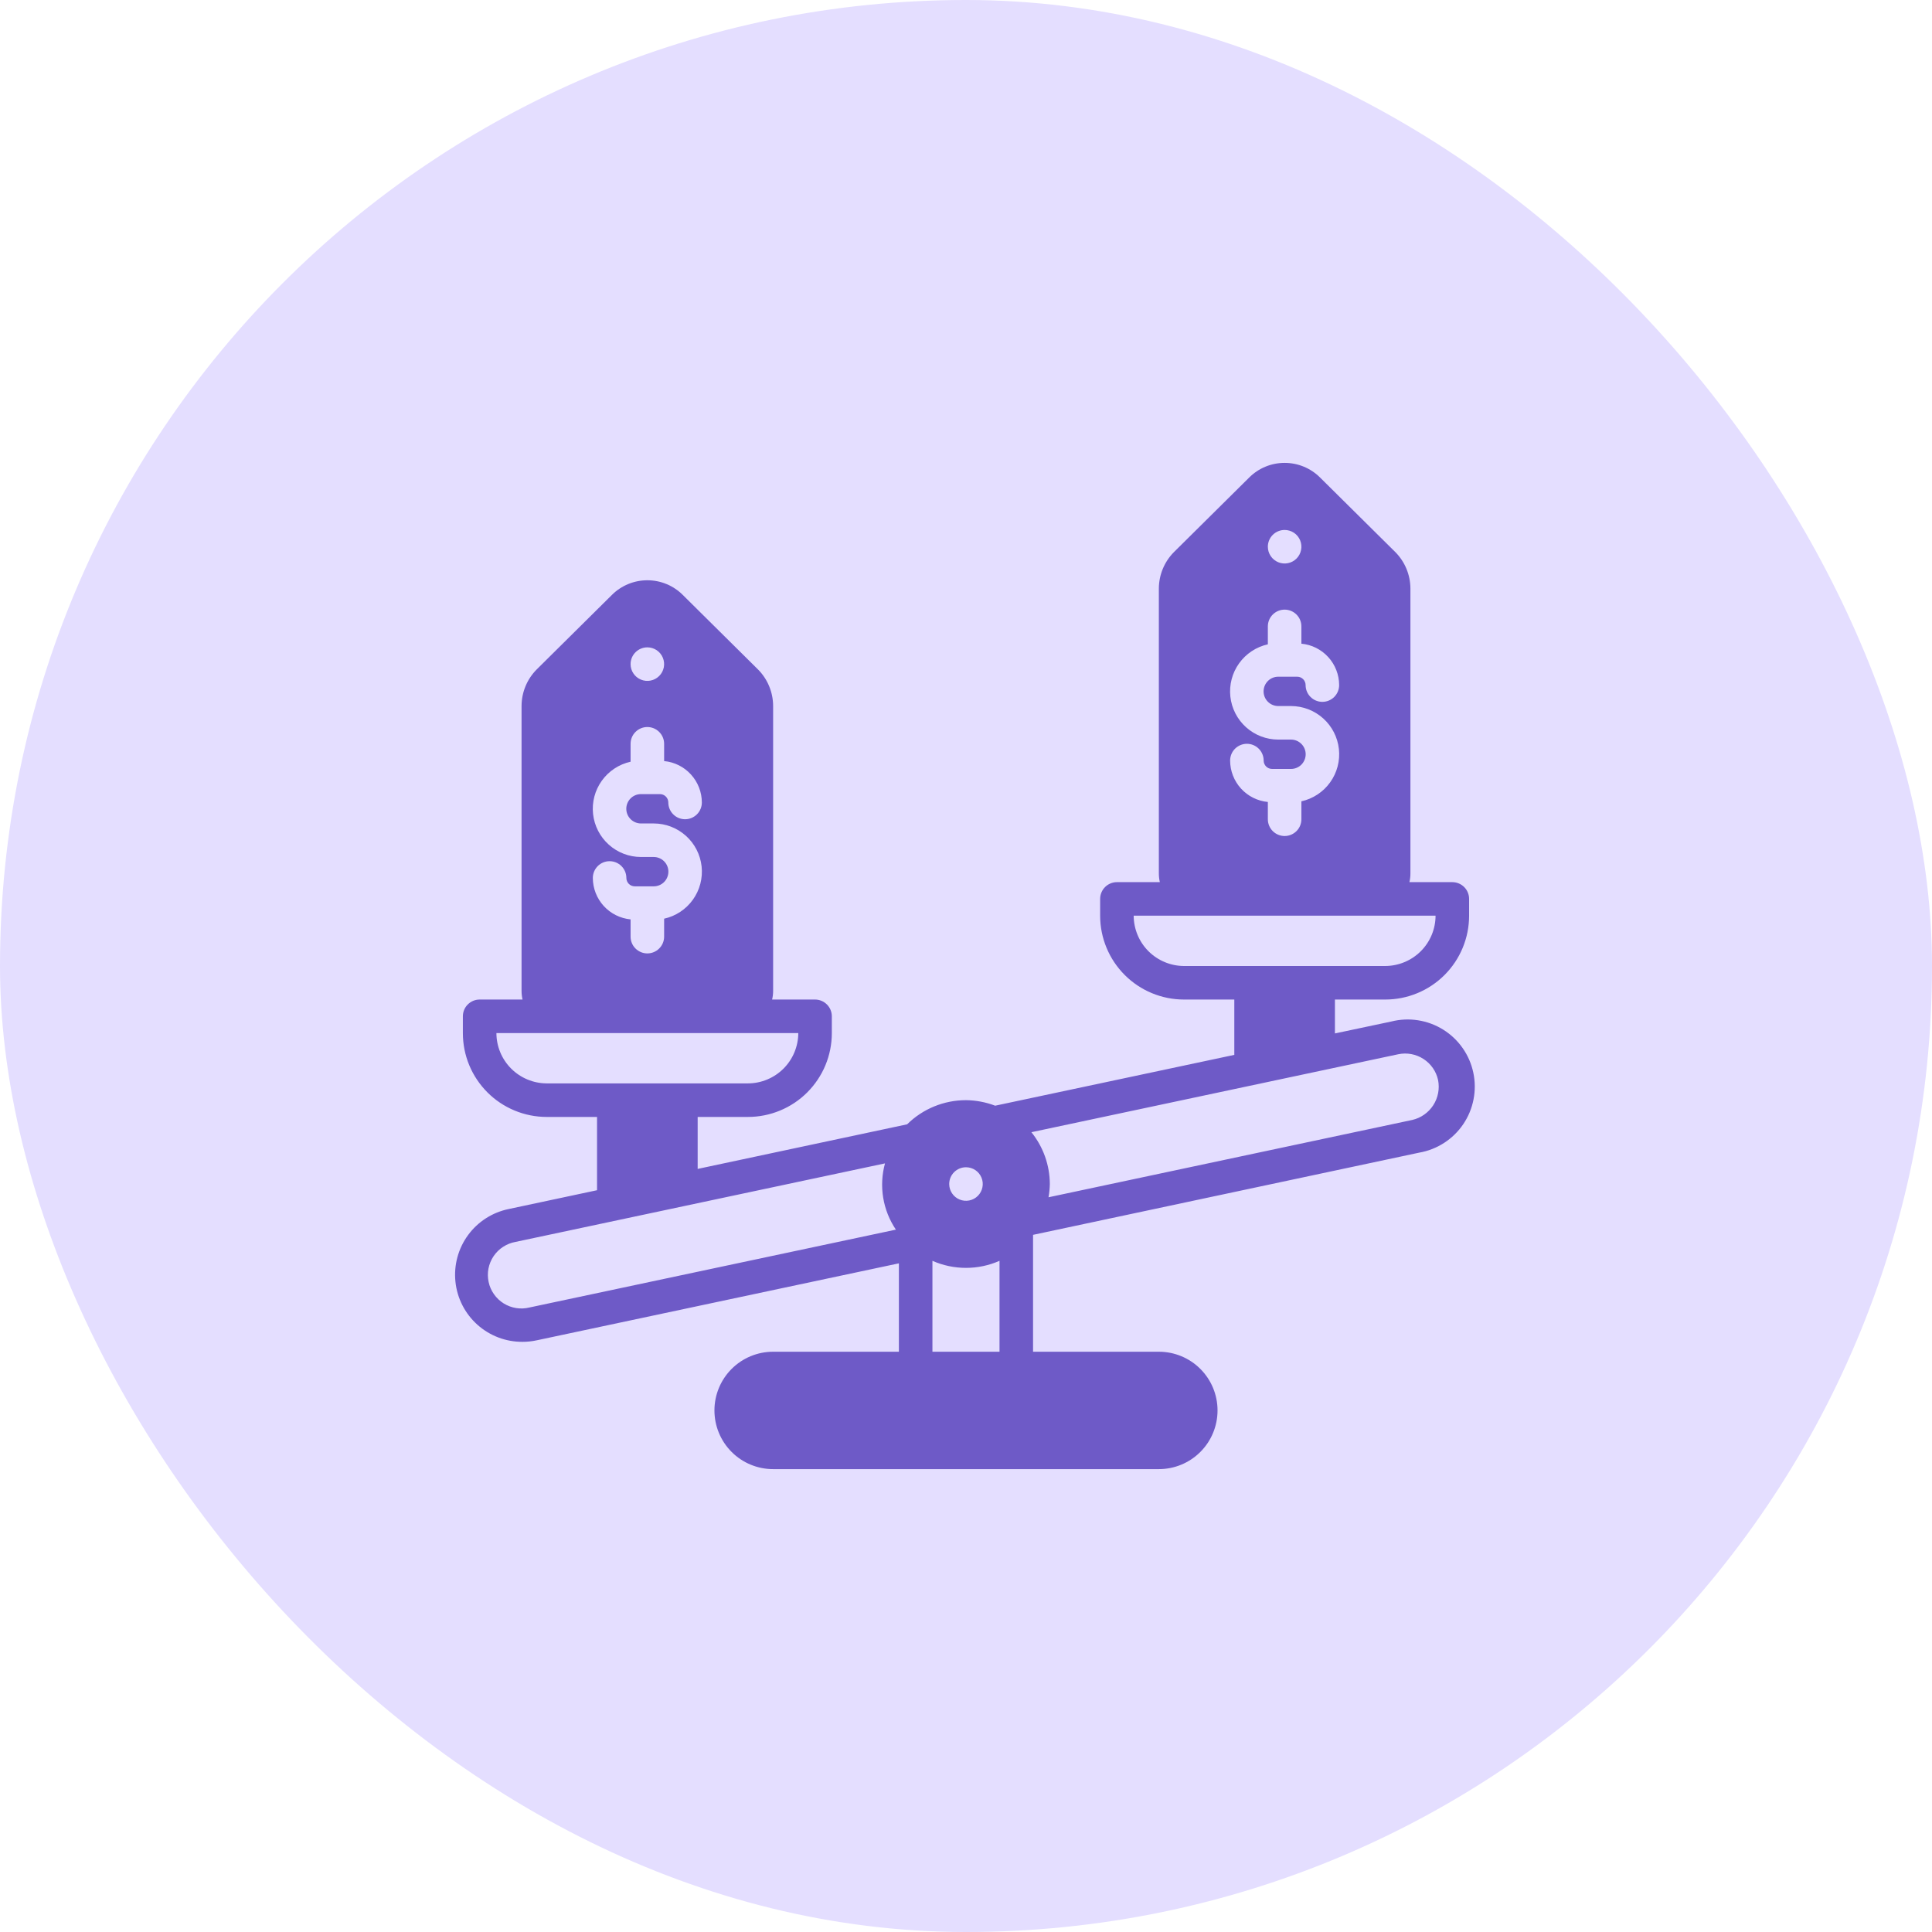
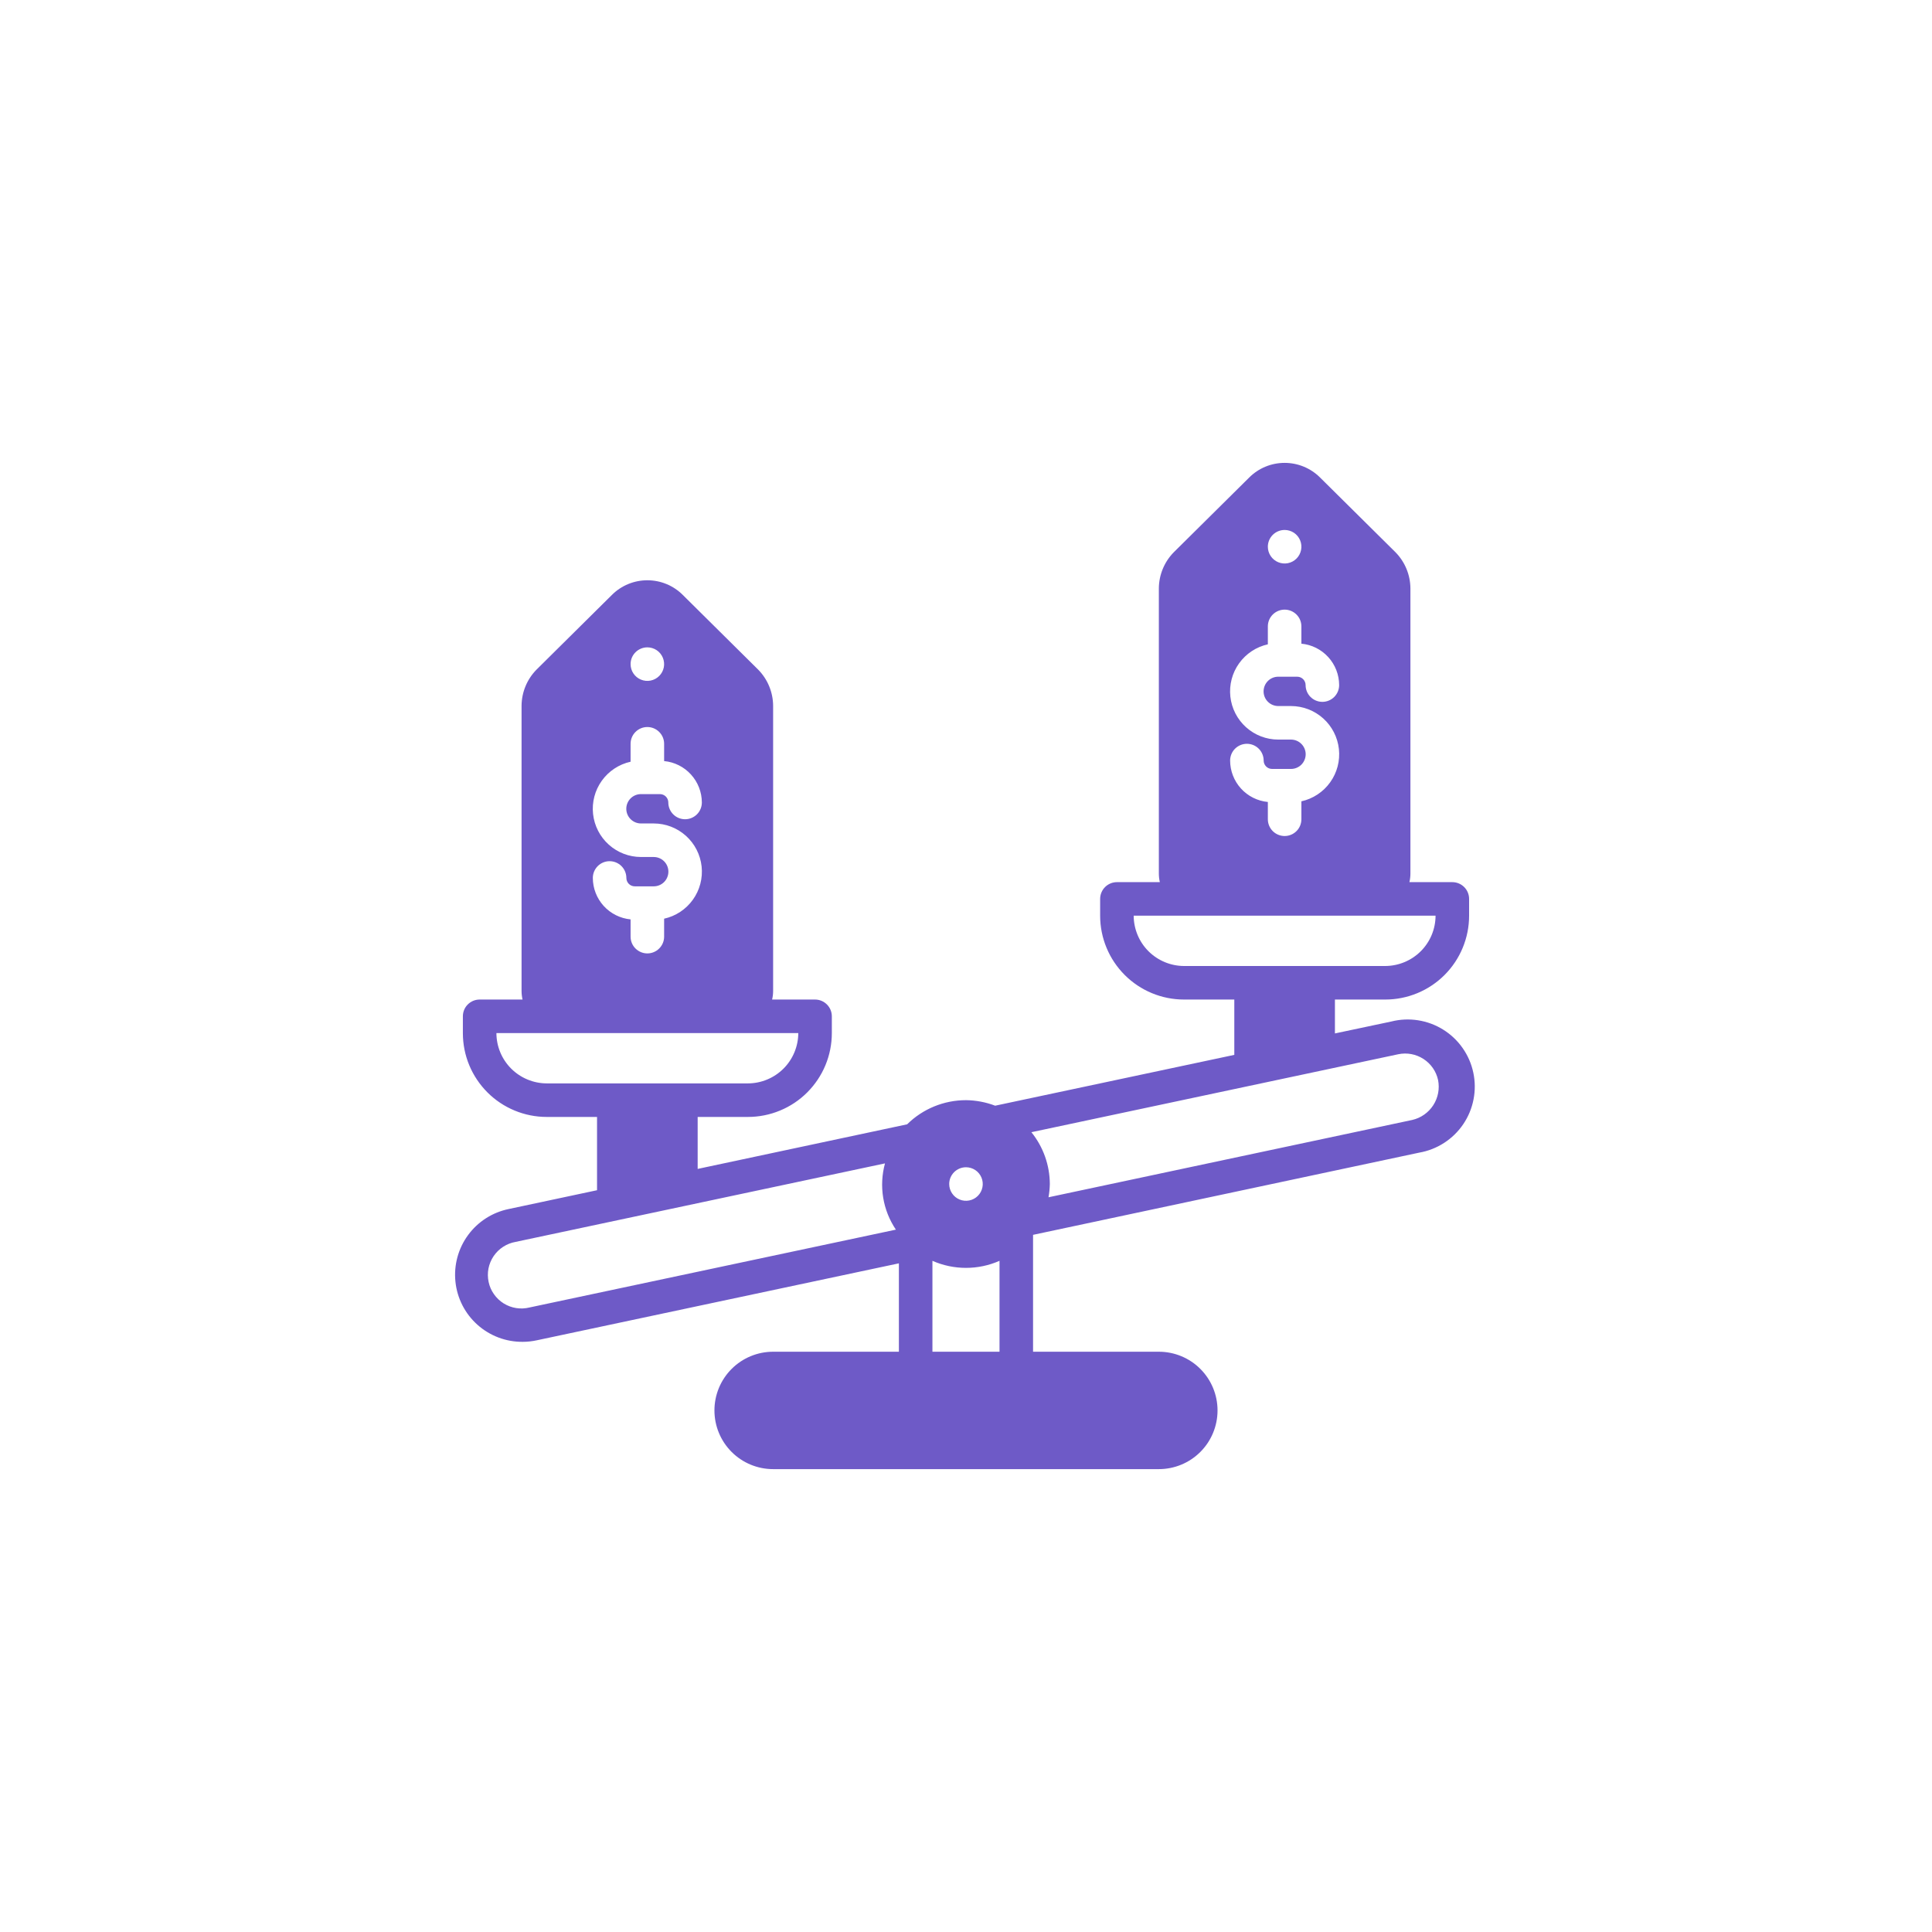
<svg xmlns="http://www.w3.org/2000/svg" width="72" height="72" viewBox="0 0 72 72" fill="none">
-   <rect width="72" height="72" rx="36" fill="#E4DEFF" />
  <path d="M19.481 50.006C19.655 50.006 19.829 49.987 20 49.95L33.499 47.081V50.375H28.812C28.232 50.375 27.675 50.605 27.265 51.016C26.855 51.426 26.625 51.982 26.625 52.562C26.625 53.143 26.855 53.699 27.265 54.109C27.675 54.52 28.232 54.75 28.812 54.75H43.187C43.767 54.75 44.324 54.52 44.734 54.109C45.144 53.699 45.374 53.143 45.374 52.562C45.374 51.982 45.144 51.426 44.734 51.016C44.324 50.605 43.767 50.375 43.187 50.375H38.499V46.019L52.887 42.956C53.218 42.899 53.535 42.775 53.817 42.593C54.1 42.41 54.343 42.173 54.531 41.895C54.72 41.616 54.85 41.302 54.914 40.972C54.979 40.642 54.976 40.303 54.906 39.974C54.837 39.645 54.701 39.333 54.508 39.058C54.315 38.782 54.069 38.549 53.783 38.371C53.498 38.193 53.179 38.075 52.847 38.023C52.515 37.971 52.175 37.986 51.849 38.069L49.749 38.513V37.25H51.624C52.453 37.25 53.248 36.921 53.834 36.335C54.42 35.749 54.749 34.954 54.749 34.125V33.5C54.749 33.334 54.684 33.175 54.566 33.058C54.449 32.941 54.29 32.875 54.124 32.875H52.525C52.55 32.769 52.562 32.659 52.562 32.55V21.925C52.558 21.422 52.359 20.94 52.006 20.581L49.193 17.794C48.843 17.445 48.369 17.25 47.874 17.25C47.38 17.25 46.906 17.445 46.556 17.794L43.743 20.581C43.39 20.94 43.191 21.422 43.187 21.925V32.55C43.187 32.659 43.199 32.769 43.224 32.875H41.624C41.459 32.875 41.3 32.941 41.182 33.058C41.065 33.175 40.999 33.334 40.999 33.5V34.125C40.999 34.954 41.329 35.749 41.915 36.335C42.501 36.921 43.296 37.25 44.124 37.25H45.999V39.312L37.087 41.206C36.739 41.074 36.371 41.004 35.999 41C35.178 41 34.39 41.323 33.806 41.9L26 43.562V41.625H27.875C28.285 41.625 28.691 41.544 29.07 41.387C29.45 41.23 29.794 41 30.084 40.71C30.374 40.419 30.605 40.075 30.762 39.696C30.919 39.317 31 38.91 31 38.5V37.875C31 37.709 30.934 37.55 30.816 37.433C30.699 37.316 30.54 37.25 30.375 37.25H28.774C28.8 37.144 28.812 37.034 28.812 36.925V26.3C28.808 25.797 28.609 25.315 28.256 24.956L25.443 22.169C25.093 21.82 24.619 21.625 24.125 21.625C23.63 21.625 23.156 21.82 22.806 22.169L19.993 24.956C19.64 25.315 19.441 25.797 19.437 26.3V36.925C19.437 37.034 19.449 37.144 19.474 37.25H17.875C17.709 37.25 17.55 37.316 17.433 37.433C17.315 37.55 17.25 37.709 17.25 37.875V38.5C17.25 38.91 17.33 39.317 17.487 39.696C17.644 40.075 17.875 40.419 18.165 40.71C18.455 41 18.799 41.23 19.179 41.387C19.558 41.544 19.964 41.625 20.375 41.625H22.25V44.356L18.962 45.056C18.353 45.18 17.811 45.526 17.444 46.027C17.076 46.528 16.908 47.149 16.973 47.767C17.037 48.385 17.33 48.957 17.794 49.371C18.258 49.785 18.859 50.012 19.481 50.006ZM47.874 19.75C47.998 19.75 48.119 19.787 48.222 19.855C48.325 19.924 48.405 20.022 48.452 20.136C48.499 20.25 48.512 20.376 48.487 20.497C48.463 20.618 48.404 20.73 48.316 20.817C48.229 20.904 48.118 20.964 47.996 20.988C47.875 21.012 47.749 21 47.635 20.952C47.521 20.905 47.423 20.825 47.355 20.722C47.286 20.619 47.249 20.499 47.249 20.375C47.249 20.209 47.315 20.05 47.432 19.933C47.55 19.816 47.709 19.75 47.874 19.75ZM48.112 27.562H47.637C47.194 27.562 46.768 27.399 46.438 27.103C46.109 26.808 45.9 26.401 45.852 25.961C45.804 25.521 45.92 25.079 46.178 24.72C46.436 24.36 46.817 24.108 47.249 24.012V23.344C47.249 23.178 47.315 23.019 47.432 22.902C47.55 22.785 47.709 22.719 47.874 22.719C48.04 22.719 48.199 22.785 48.316 22.902C48.434 23.019 48.499 23.178 48.499 23.344V23.988C48.884 24.024 49.24 24.203 49.5 24.488C49.76 24.773 49.905 25.145 49.906 25.531C49.906 25.697 49.84 25.856 49.723 25.973C49.605 26.09 49.447 26.156 49.281 26.156C49.115 26.156 48.956 26.09 48.839 25.973C48.722 25.856 48.656 25.697 48.656 25.531C48.656 25.448 48.623 25.369 48.564 25.31C48.506 25.252 48.426 25.219 48.343 25.219H47.637C47.492 25.219 47.353 25.276 47.25 25.379C47.148 25.482 47.09 25.621 47.09 25.766C47.09 25.911 47.148 26.05 47.25 26.152C47.353 26.255 47.492 26.312 47.637 26.312H48.112C48.554 26.313 48.981 26.476 49.311 26.772C49.64 27.067 49.849 27.474 49.897 27.914C49.945 28.354 49.829 28.796 49.571 29.155C49.313 29.515 48.931 29.767 48.499 29.863V30.531C48.499 30.697 48.434 30.856 48.316 30.973C48.199 31.09 48.04 31.156 47.874 31.156C47.709 31.156 47.55 31.09 47.432 30.973C47.315 30.856 47.249 30.697 47.249 30.531V29.887C46.865 29.851 46.508 29.672 46.248 29.387C45.989 29.102 45.844 28.73 45.843 28.344C45.843 28.178 45.909 28.019 46.026 27.902C46.144 27.785 46.303 27.719 46.468 27.719C46.634 27.719 46.793 27.785 46.91 27.902C47.027 28.019 47.093 28.178 47.093 28.344C47.093 28.427 47.126 28.506 47.185 28.565C47.243 28.623 47.323 28.656 47.406 28.656H48.112C48.257 28.656 48.396 28.599 48.499 28.496C48.601 28.393 48.659 28.254 48.659 28.109C48.659 27.964 48.601 27.825 48.499 27.723C48.396 27.62 48.257 27.562 48.112 27.562ZM44.124 36C43.628 35.998 43.152 35.8 42.8 35.449C42.449 35.098 42.251 34.622 42.249 34.125H53.499C53.498 34.622 53.3 35.098 52.949 35.449C52.597 35.8 52.121 35.998 51.624 36H44.124ZM52.112 39.288C52.436 39.221 52.773 39.285 53.05 39.465C53.328 39.645 53.523 39.927 53.593 40.25C53.657 40.574 53.593 40.911 53.413 41.189C53.233 41.466 52.953 41.663 52.631 41.737L39.075 44.619C39.104 44.456 39.12 44.291 39.124 44.125C39.121 43.422 38.879 42.741 38.437 42.194L52.112 39.288ZM35.999 43.5C36.123 43.5 36.244 43.537 36.347 43.605C36.45 43.674 36.53 43.772 36.577 43.886C36.624 44 36.637 44.126 36.612 44.247C36.588 44.368 36.529 44.48 36.441 44.567C36.354 44.654 36.243 44.714 36.121 44.738C36 44.762 35.874 44.75 35.76 44.702C35.646 44.655 35.548 44.575 35.48 44.472C35.411 44.369 35.374 44.249 35.374 44.125C35.374 43.959 35.44 43.8 35.557 43.683C35.675 43.566 35.834 43.5 35.999 43.5ZM34.749 46.987C35.144 47.161 35.569 47.25 35.999 47.25C36.43 47.25 36.855 47.161 37.249 46.987V50.375H34.749V46.987ZM24.125 24.125C24.248 24.125 24.369 24.162 24.472 24.23C24.575 24.299 24.655 24.397 24.702 24.511C24.749 24.625 24.762 24.751 24.738 24.872C24.713 24.993 24.654 25.105 24.566 25.192C24.479 25.279 24.368 25.339 24.246 25.363C24.125 25.387 24 25.375 23.885 25.327C23.771 25.28 23.674 25.2 23.605 25.097C23.536 24.994 23.5 24.874 23.5 24.75C23.5 24.584 23.565 24.425 23.683 24.308C23.8 24.191 23.959 24.125 24.125 24.125ZM24.362 31.938H23.887C23.445 31.937 23.018 31.774 22.688 31.478C22.359 31.183 22.15 30.776 22.102 30.336C22.054 29.896 22.17 29.454 22.428 29.095C22.686 28.735 23.067 28.483 23.5 28.387V27.719C23.5 27.553 23.565 27.394 23.683 27.277C23.8 27.16 23.959 27.094 24.125 27.094C24.29 27.094 24.449 27.16 24.566 27.277C24.684 27.394 24.75 27.553 24.75 27.719V28.363C25.134 28.399 25.491 28.578 25.75 28.863C26.01 29.148 26.155 29.52 26.156 29.906C26.156 30.072 26.09 30.231 25.973 30.348C25.855 30.465 25.697 30.531 25.531 30.531C25.365 30.531 25.206 30.465 25.089 30.348C24.972 30.231 24.906 30.072 24.906 29.906C24.906 29.823 24.873 29.744 24.814 29.685C24.756 29.627 24.676 29.594 24.593 29.594H23.887C23.742 29.594 23.603 29.651 23.5 29.754C23.398 29.857 23.34 29.996 23.34 30.141C23.34 30.286 23.398 30.425 23.5 30.527C23.603 30.63 23.742 30.688 23.887 30.688H24.362C24.805 30.688 25.231 30.851 25.561 31.147C25.89 31.442 26.099 31.849 26.147 32.289C26.195 32.729 26.079 33.171 25.821 33.53C25.563 33.89 25.181 34.142 24.75 34.237V34.906C24.75 35.072 24.684 35.231 24.566 35.348C24.449 35.465 24.29 35.531 24.125 35.531C23.959 35.531 23.8 35.465 23.683 35.348C23.565 35.231 23.5 35.072 23.5 34.906V34.263C23.115 34.226 22.758 34.047 22.498 33.762C22.239 33.477 22.094 33.105 22.093 32.719C22.093 32.553 22.159 32.394 22.276 32.277C22.393 32.16 22.552 32.094 22.718 32.094C22.884 32.094 23.043 32.16 23.16 32.277C23.277 32.394 23.343 32.553 23.343 32.719C23.343 32.802 23.376 32.881 23.435 32.94C23.493 32.998 23.573 33.031 23.656 33.031H24.362C24.507 33.031 24.646 32.974 24.749 32.871C24.851 32.769 24.909 32.629 24.909 32.484C24.909 32.339 24.851 32.2 24.749 32.098C24.646 31.995 24.507 31.938 24.362 31.938ZM20.375 40.375C19.878 40.373 19.402 40.175 19.05 39.824C18.699 39.473 18.501 38.997 18.5 38.5H29.75C29.748 38.997 29.55 39.473 29.199 39.824C28.847 40.175 28.371 40.373 27.875 40.375H20.375ZM19.218 46.281L32.981 43.356C32.867 43.773 32.844 44.209 32.914 44.635C32.984 45.061 33.146 45.467 33.387 45.825L19.737 48.725C19.574 48.766 19.404 48.774 19.238 48.748C19.072 48.722 18.913 48.663 18.77 48.574C18.627 48.485 18.504 48.368 18.408 48.23C18.311 48.093 18.243 47.937 18.209 47.773C18.174 47.608 18.172 47.438 18.204 47.273C18.237 47.108 18.302 46.951 18.396 46.812C18.49 46.673 18.612 46.554 18.753 46.463C18.894 46.372 19.052 46.31 19.218 46.281Z" fill="#6E5AC7" />
</svg>